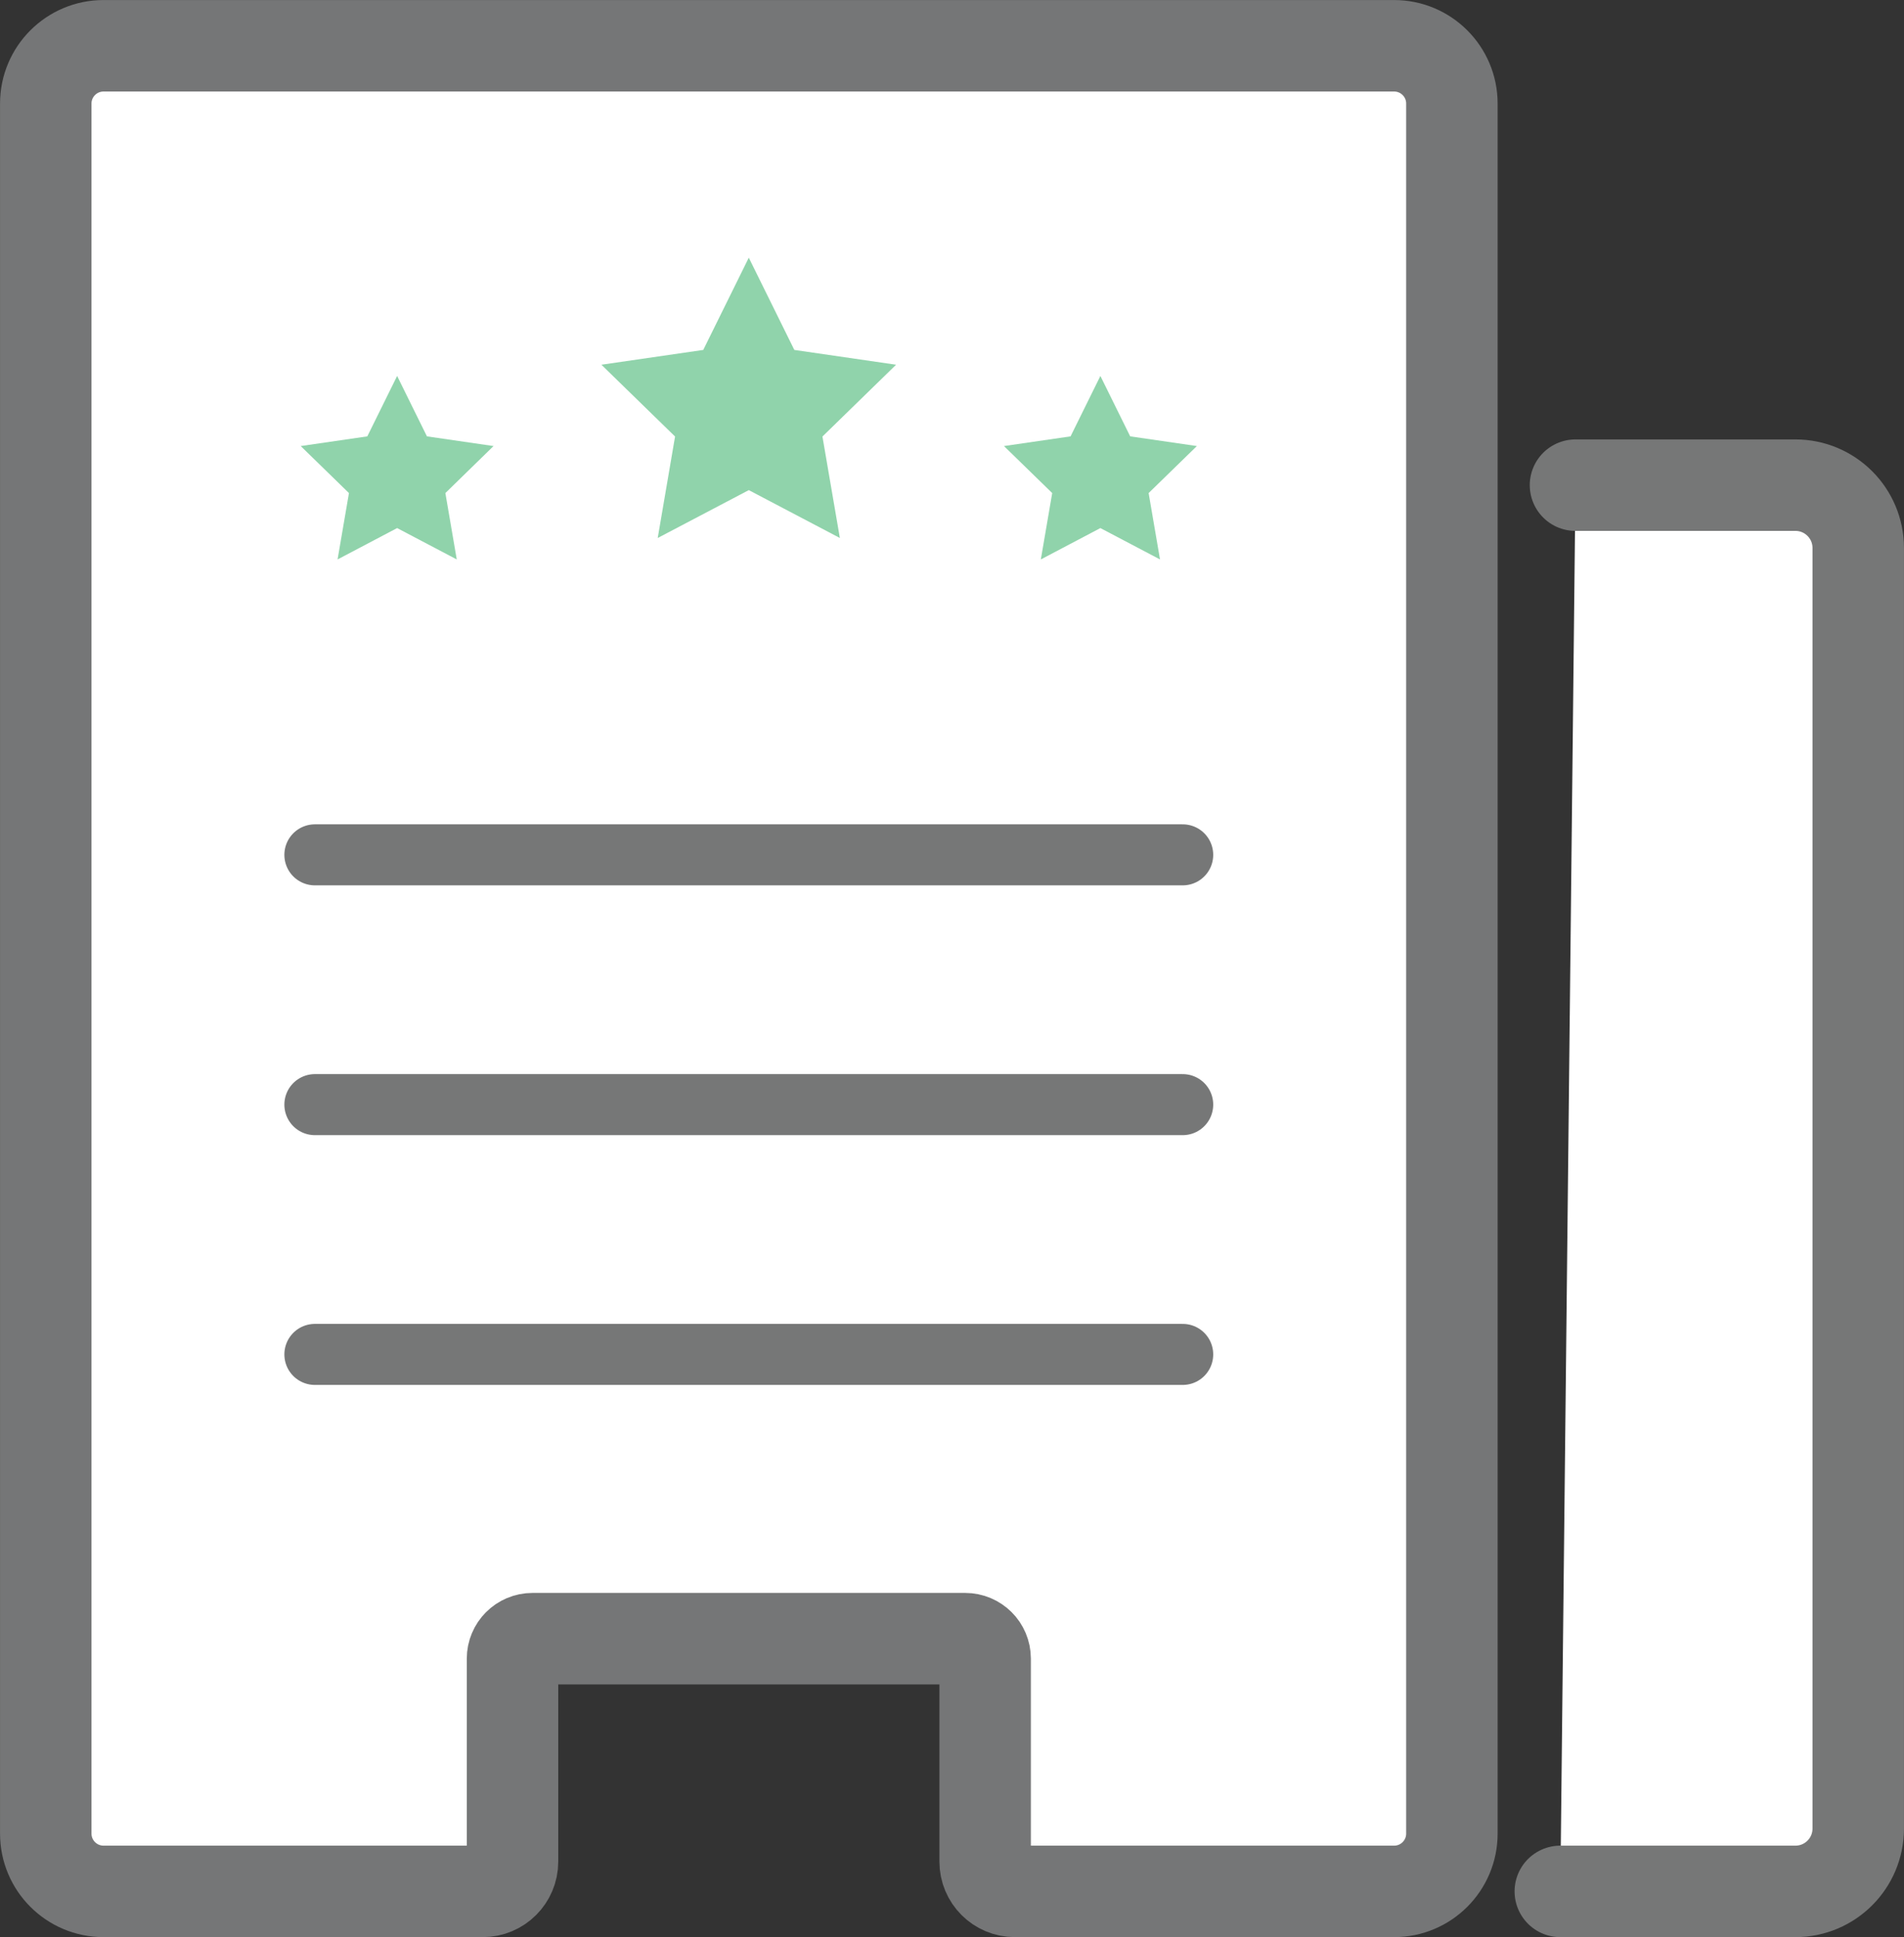
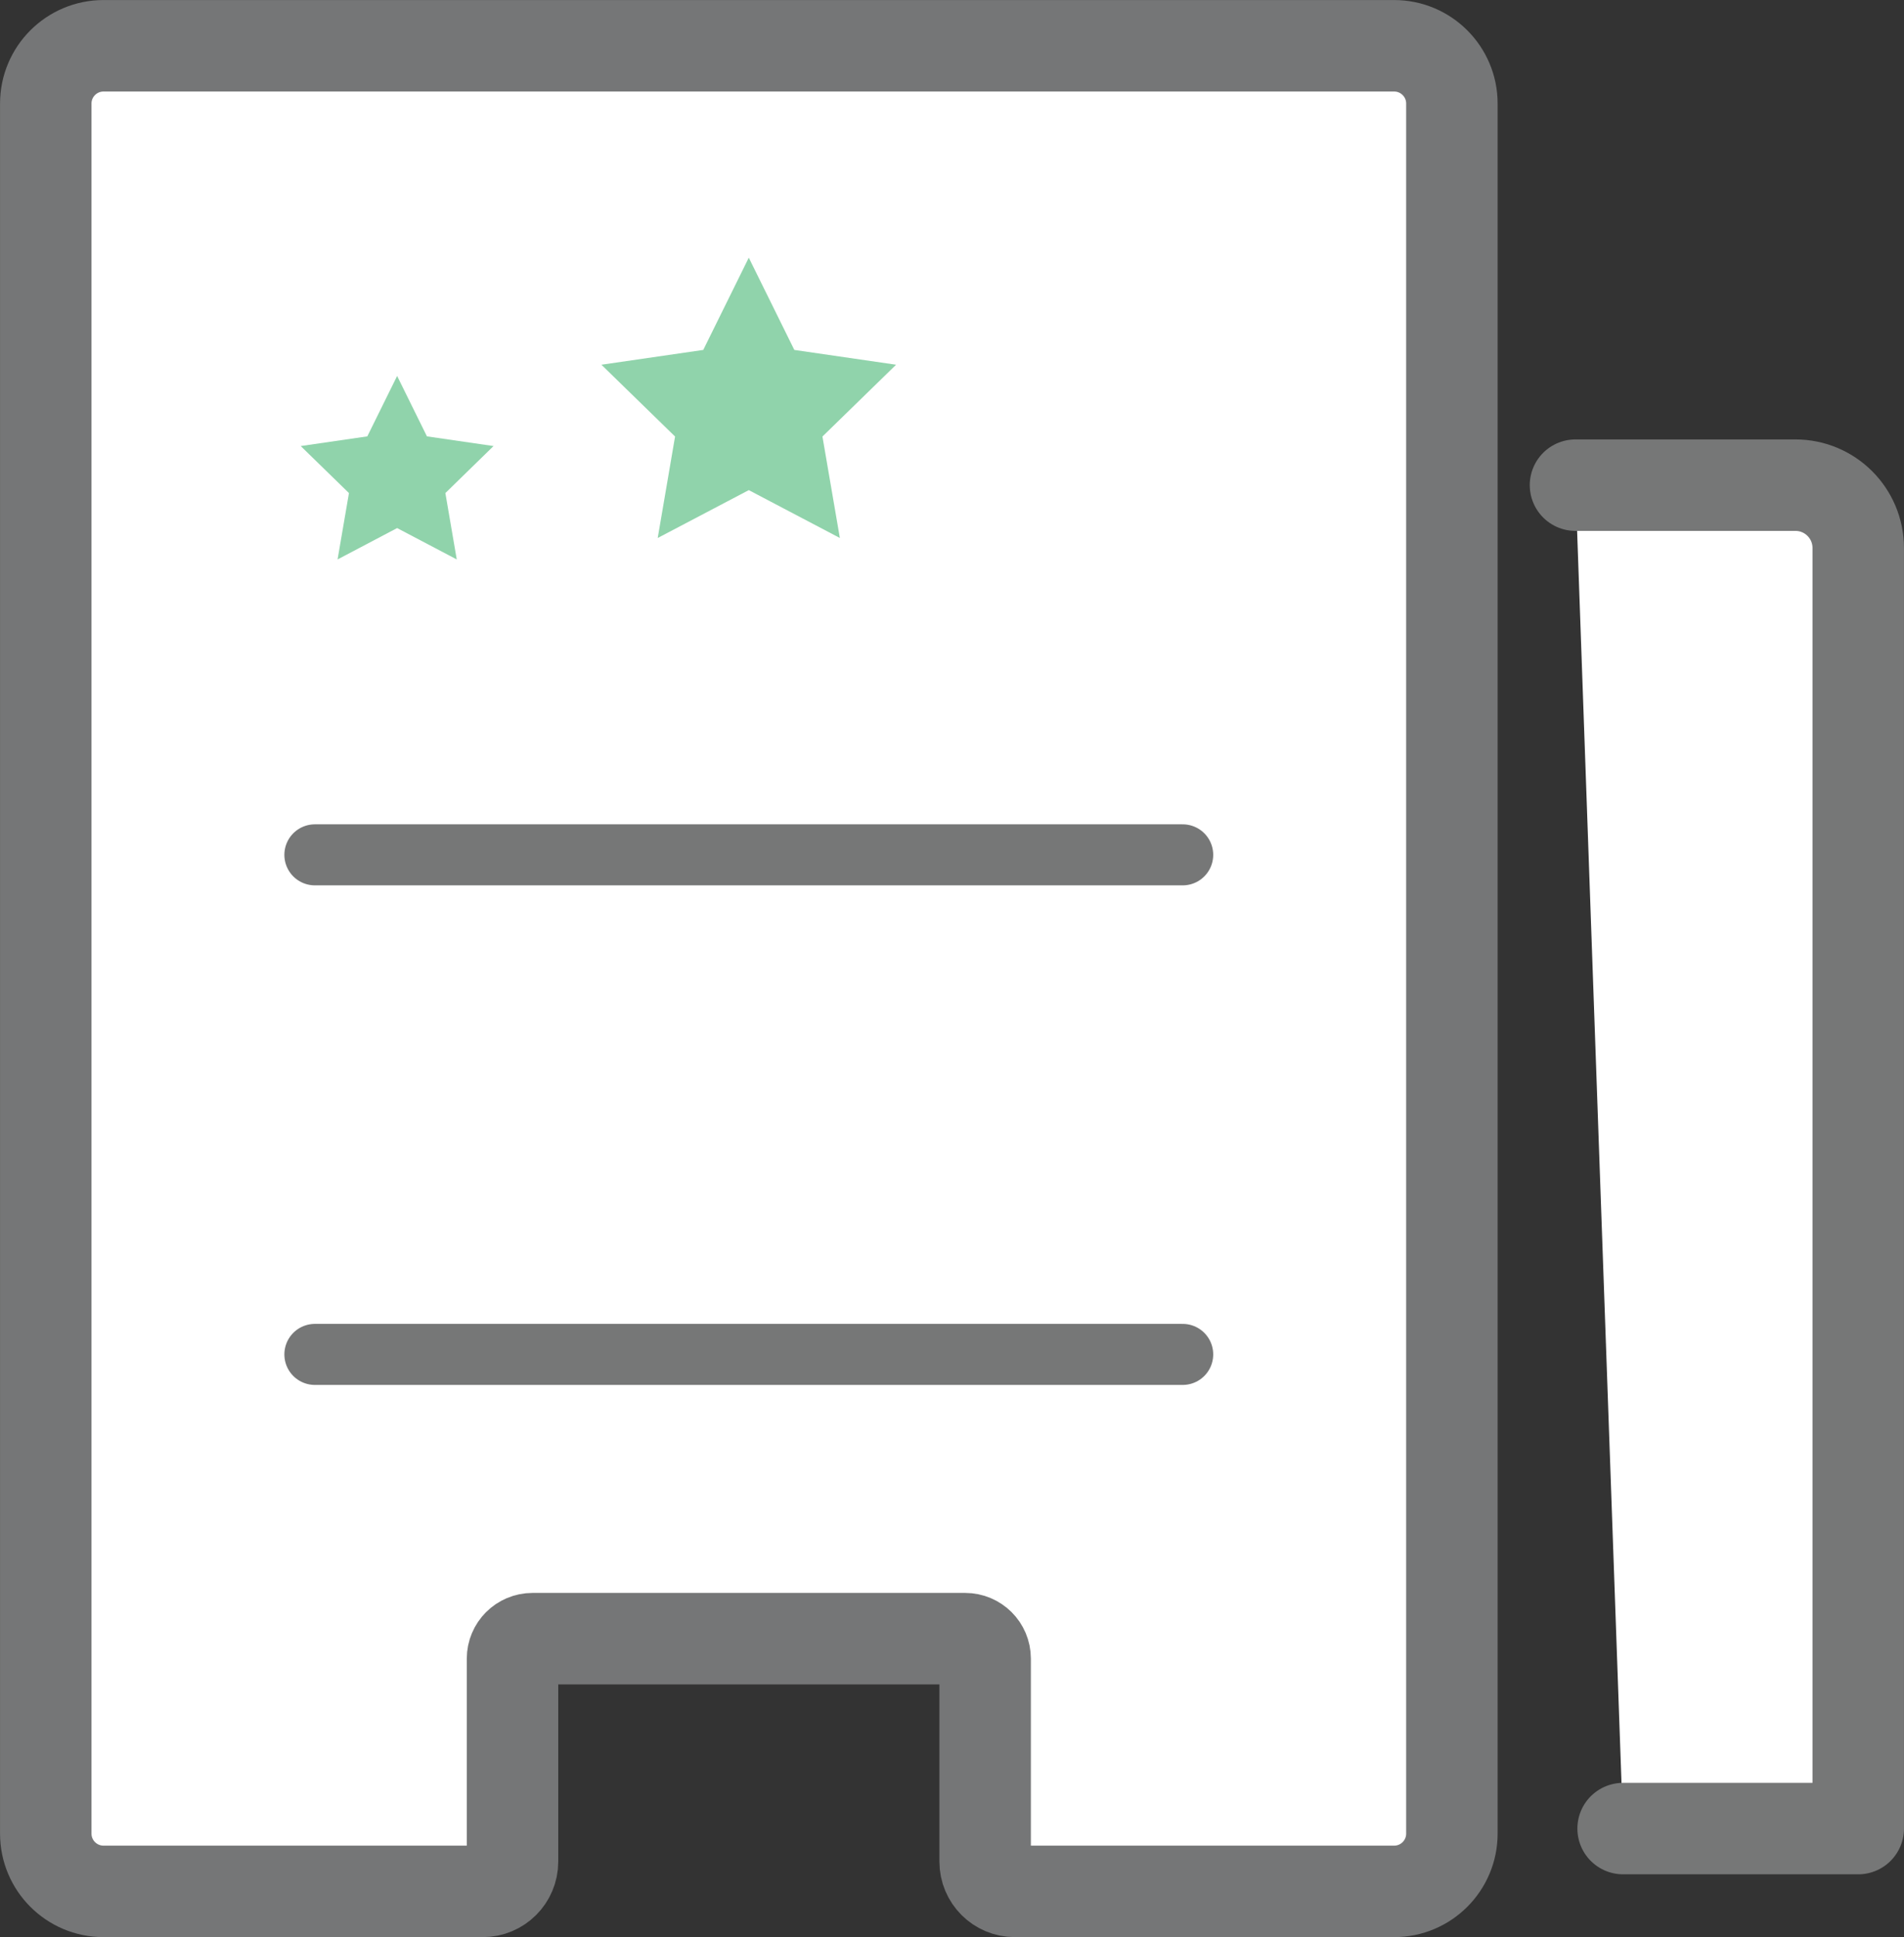
<svg xmlns="http://www.w3.org/2000/svg" id="_レイヤー_2" viewBox="0 0 245.86 250.11">
  <rect x="0" y="0" width="245.86" height="250.11" fill="#333333" stroke="none" />
  <defs>
    <style>.cls-1{stroke:#757677;}.cls-1,.cls-2,.cls-3{stroke-linecap:round;stroke-linejoin:round;}.cls-1,.cls-3{fill:#fff;stroke-width:11.81px;}.cls-2{fill:none;stroke-width:7.88px;}.cls-2,.cls-3{stroke:#767777;}.cls-4{fill:#90d3ab;stroke-width:0px;}</style>
  </defs>
  <g id="_レイヤー_1-2">
-     <path class="cls-3" d="m203.44,62.64h28.4c4.48,0,8.11,3.63,8.11,8.11v165.34c0,4.48-3.63,8.11-8.11,8.11h-30.36" />
+     <path class="cls-3" d="m203.44,62.64h28.4c4.48,0,8.11,3.63,8.11,8.11v165.34h-30.36" />
    <path class="cls-1" d="m180.01,5.91H13.37c-4.12,0-7.46,3.34-7.46,7.46v223.37c0,4.12,3.34,7.46,7.46,7.46h48.97c2.12,0,3.84-1.72,3.84-3.84v-26.21c0-1.42,1.15-2.58,2.58-2.58h55.87c1.42,0,2.58,1.15,2.58,2.58v26.21c0,2.12,1.72,3.84,3.84,3.84h48.97c4.12,0,7.46-3.34,7.46-7.46V13.37c0-4.12-3.34-7.46-7.46-7.46Z" />
    <line class="cls-2" x1="40.66" y1="110.37" x2="152.72" y2="110.37" />
-     <line class="cls-2" x1="40.66" y1="142.62" x2="152.72" y2="142.62" />
    <line class="cls-2" x1="40.66" y1="174.87" x2="152.72" y2="174.87" />
    <polygon class="cls-4" points="96.69 33.27 102.57 45.18 115.71 47.09 106.2 56.36 108.45 69.46 96.69 63.28 84.93 69.46 87.17 56.36 77.66 47.09 90.81 45.18 96.69 33.27" />
    <polygon class="cls-4" points="51.28 48.54 55.13 56.34 63.73 57.59 57.51 63.66 58.98 72.23 51.28 68.18 43.59 72.23 45.06 63.66 38.83 57.59 47.43 56.34 51.28 48.54" />
-     <polygon class="cls-4" points="142.09 48.54 145.94 56.34 154.55 57.59 148.32 63.66 149.79 72.23 142.09 68.18 134.4 72.23 135.87 63.66 129.64 57.59 138.24 56.34 142.09 48.54" />
  </g>
</svg>